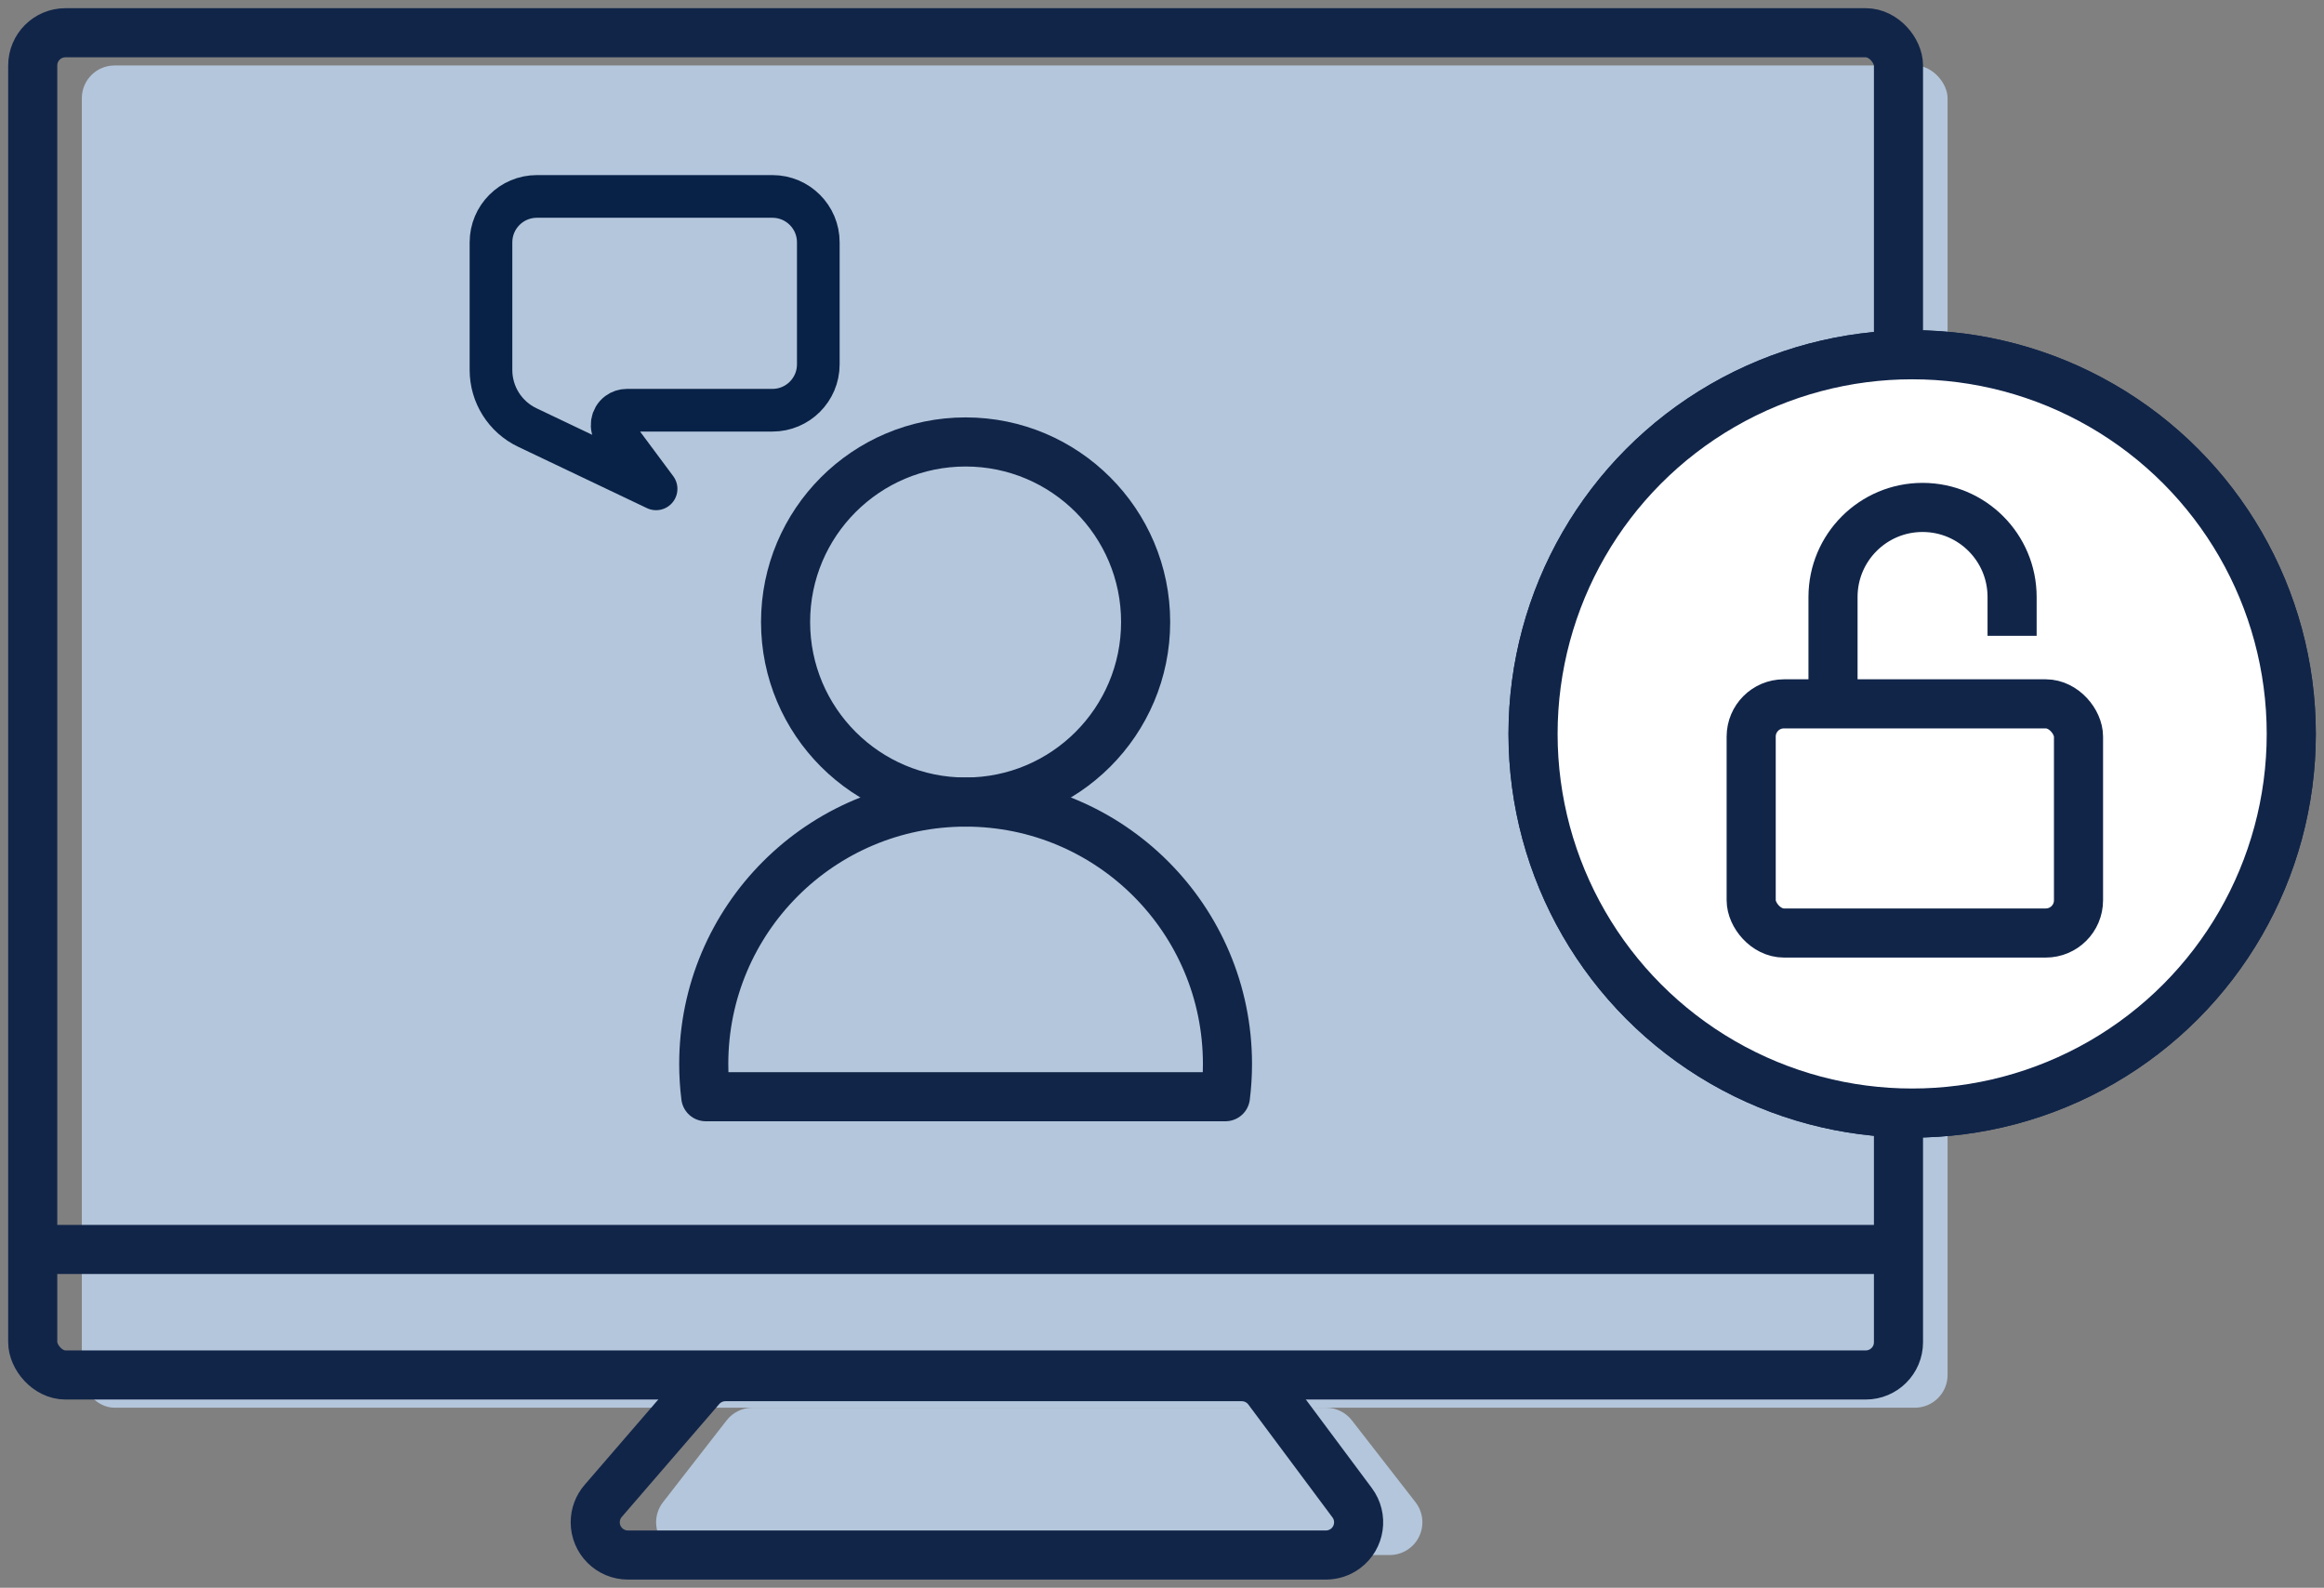
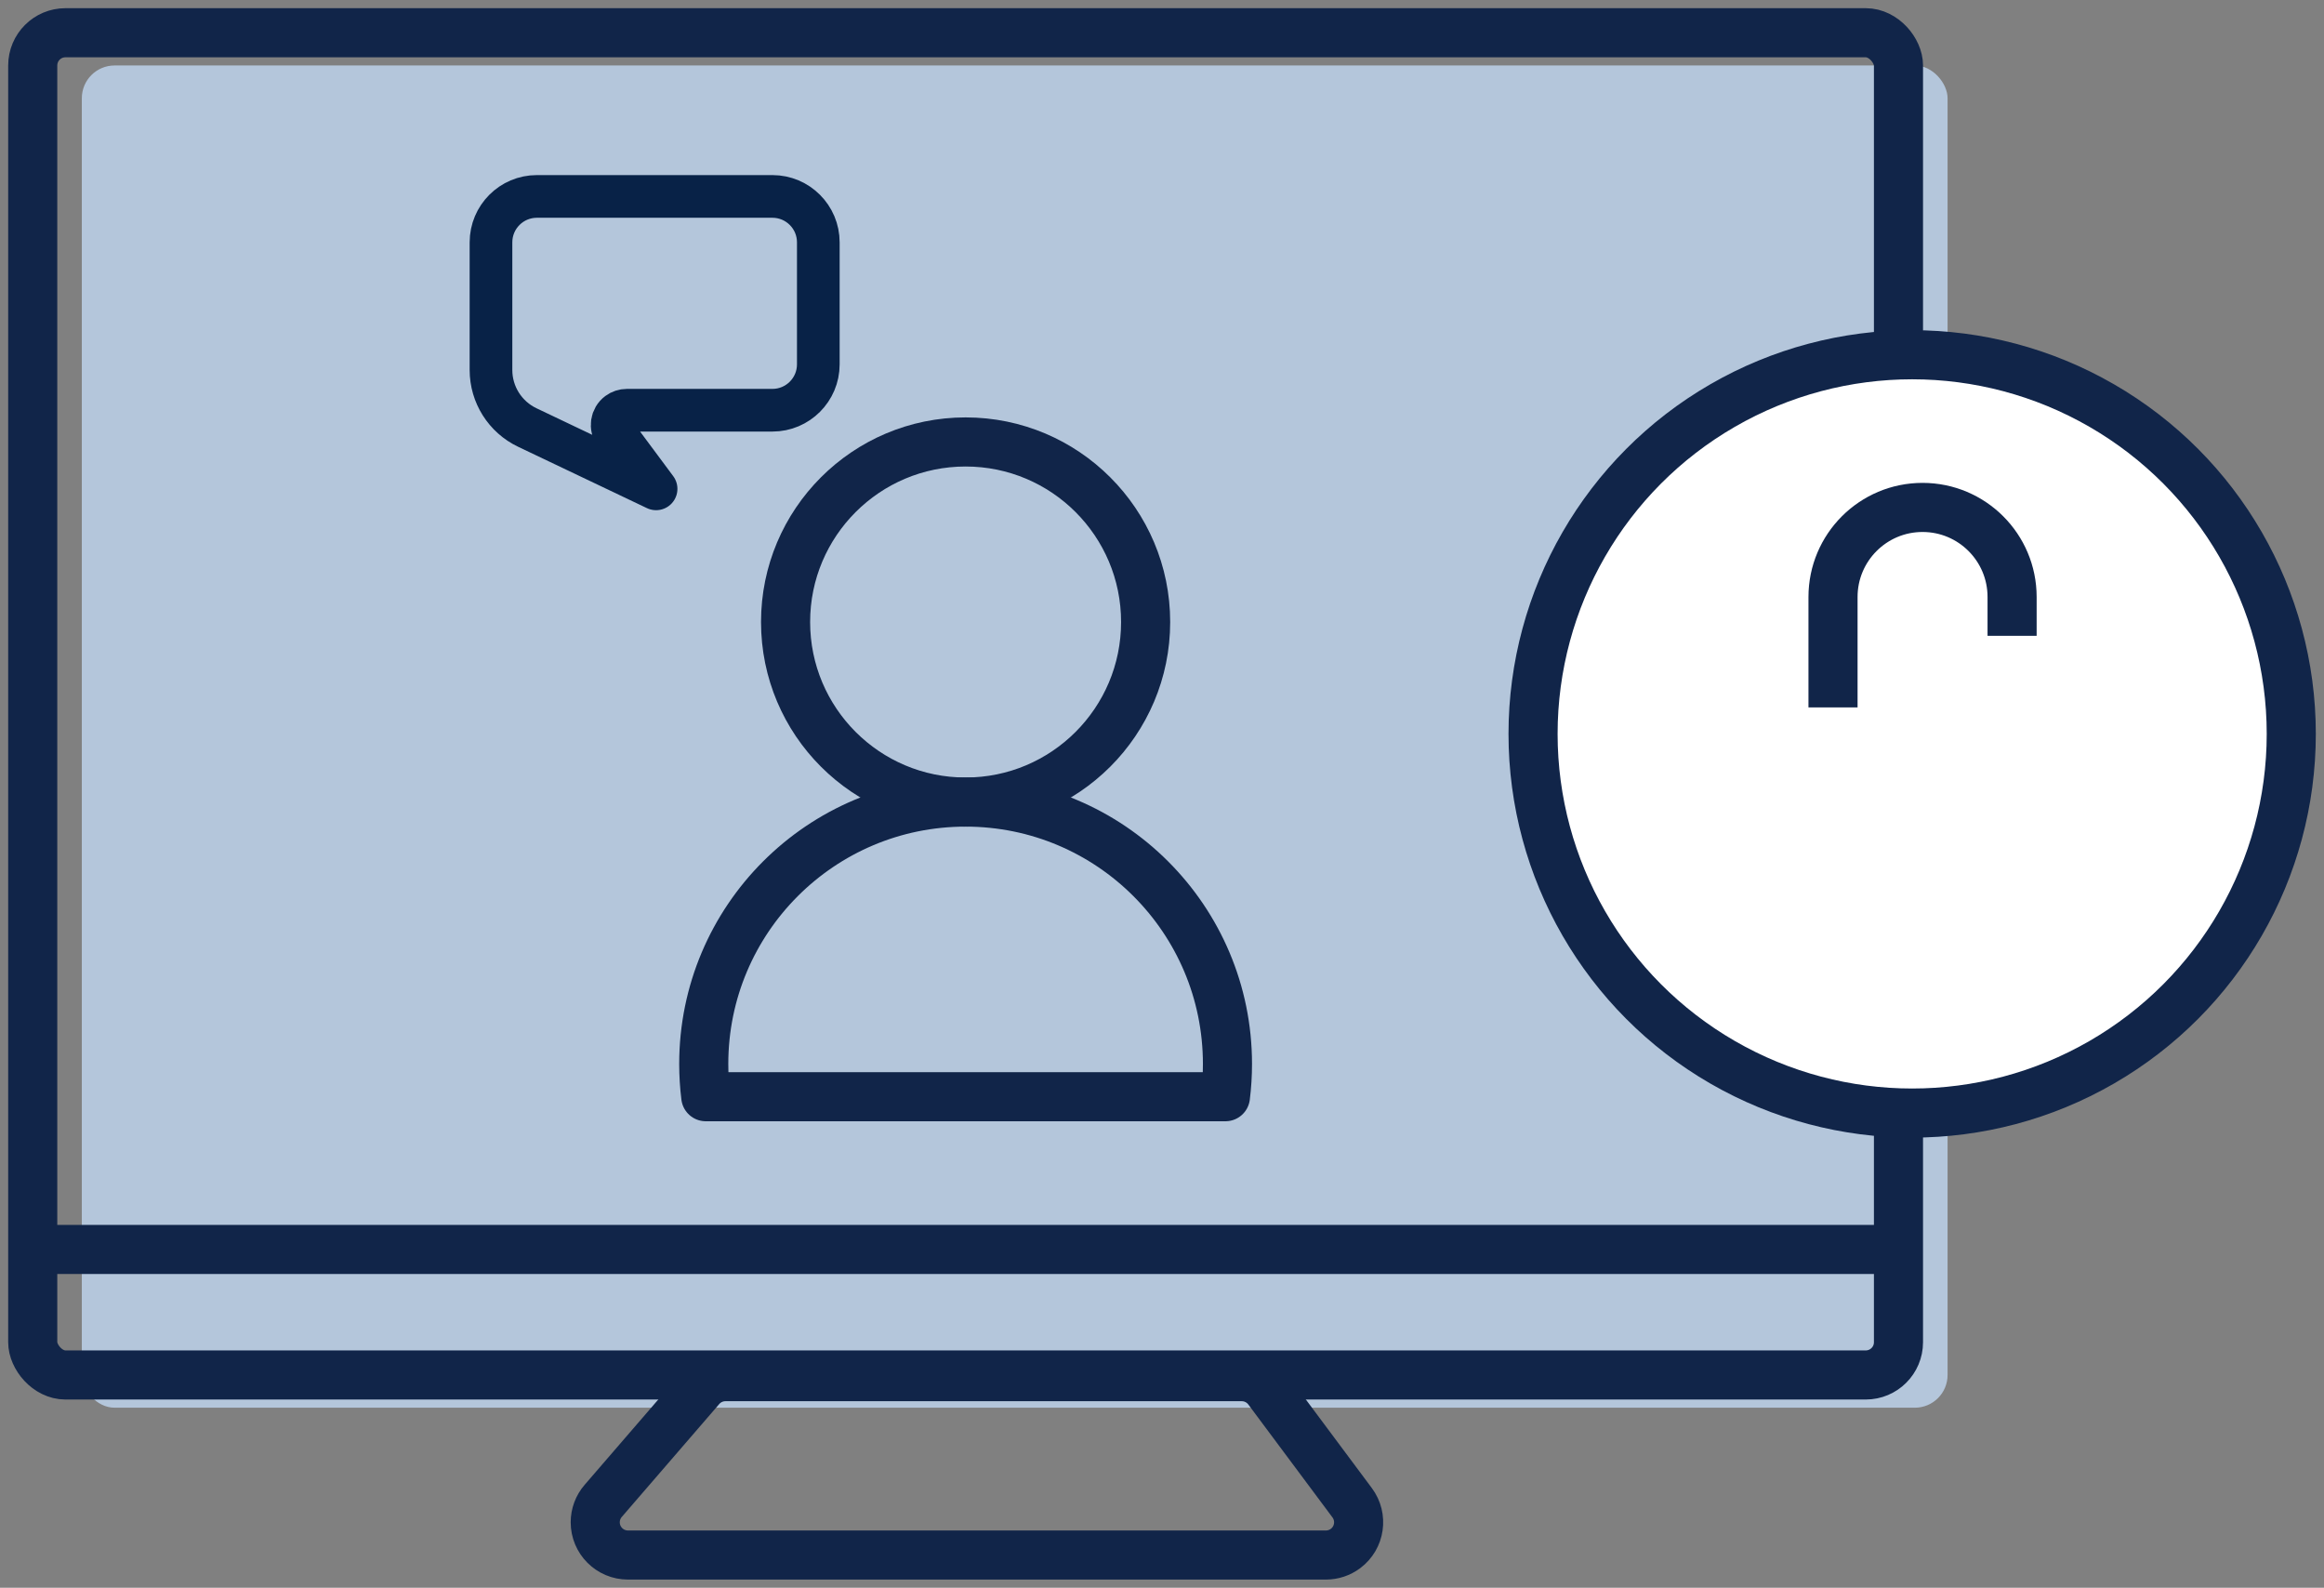
<svg xmlns="http://www.w3.org/2000/svg" width="142px" height="97px" viewBox="0 0 142 97" version="1.1">
  <rect x="0" y="0" width="142" height="97" fill="#808080" stroke="none" />
  <title>Webinar-unlocked</title>
  <desc>Created with Sketch.</desc>
  <defs />
  <g id="Symbols" stroke="none" stroke-width="1" fill="none" fill-rule="evenodd">
    <g id="Icons/Unlocked-Webinar">
      <g id="Webinar-unlocked" transform="translate(2, 2)">
        <g id="webinar">
          <g id="Group-9">
            <g id="Group-8">
              <g id="Group-7">
                <rect id="Rectangle-3" fill="#B4C6DB" x="3" y="2" width="114" height="82" rx="2" />
                <g id="Group-5" transform="translate(34, 82)">
-                   <path d="M9.978,2 L45.022,2 C45.639,2 46.222,2.285 46.601,2.772 L50.489,7.772 C51.168,8.644 51.01,9.901 50.139,10.579 C49.788,10.852 49.355,11 48.911,11 L6.089,11 C4.985,11 4.089,10.105 4.089,9 C4.089,8.555 4.238,8.123 4.511,7.772 L8.399,2.772 C8.778,2.285 9.361,2 9.978,2 Z" id="Rectangle-4" fill="#B4C6DB" />
                  <path d="M8.326,0.103 L39.873,0.103 C40.505,0.103 41.099,0.401 41.477,0.907 L46.618,7.805 C47.278,8.69 47.096,9.943 46.21,10.604 C45.865,10.861 45.445,11 45.015,11 L2.37,11 C1.265,11 0.37,10.105 0.37,9 C0.37,8.52 0.542,8.056 0.856,7.693 L6.812,0.795 C7.192,0.355 7.745,0.103 8.326,0.103 Z" id="Rectangle-4" stroke="#112549" stroke-width="3" stroke-linecap="round" stroke-linejoin="round" />
                </g>
                <rect id="Rectangle-3" stroke="#112549" stroke-width="3" stroke-linecap="round" stroke-linejoin="round" x="0" y="0" width="114" height="82" rx="2" />
              </g>
              <g id="Group-4" transform="translate(91, 19)" stroke="#112549" stroke-linecap="round" stroke-linejoin="round" stroke-width="3">
                <g id="Group-10">
-                   <circle id="Oval" fill="#FFFFFF" cx="23.836" cy="23.836" r="23.164" />
                  <polyline id="Path-5" points="12 26.717 20.257 36.765 34.01 13.791" />
                </g>
              </g>
            </g>
          </g>
          <g id="Group-15" transform="translate(28, 10)" stroke-linecap="round" stroke-linejoin="round">
            <circle id="Oval-2" stroke="#112549" stroke-width="3" cx="29" cy="26" r="11" />
            <path d="M13.124,55 C13.042,54.345 13,53.677 13,53 C13,44.163 20.163,37 29,37 C37.837,37 45,44.163 45,53 C45,53.677 44.958,54.345 44.876,55 L13.124,55 Z" id="Combined-Shape" stroke="#112549" stroke-width="3" />
            <path d="M17.78,14.118 L9.912,17.865 L12.421,14.49 C12.715,14.093 12.631,13.532 12.234,13.238 C12.08,13.124 11.894,13.062 11.702,13.062 L2.804,13.062 C1.256,13.062 0,11.807 0,10.258 L0,2.805 C0,1.256 1.256,0 2.804,0 L17.195,0 C18.744,0 20,1.256 20,2.805 L20,10.603 C20,12.105 19.136,13.473 17.78,14.118 Z" id="Stroke-1" stroke="#082247" stroke-width="2.607" transform="translate(10, 8.933) scale(-1, 1) translate(-10, -8.933) " />
          </g>
          <path d="M0.555,74.331 L113.782,74.331" id="Path-3" stroke="#112549" stroke-width="3" stroke-linecap="round" stroke-linejoin="round" />
        </g>
        <g id="Unlocked-Icon" transform="translate(91, 19)" stroke="#112549" stroke-width="3">
          <circle id="Oval" fill="#FFFFFF" stroke-linecap="round" stroke-linejoin="round" cx="23.836" cy="23.836" r="23.164" />
-           <rect id="Rectangle-4" stroke-linecap="round" stroke-linejoin="round" x="14" y="22" width="20" height="14" rx="2" />
          <path d="M19,22.219 L19,15.471 C19,12.45 21.45,10 24.471,10 L24.471,10 C27.493,10 29.942,12.45 29.942,15.471 L29.942,17.845" id="Path-2" />
        </g>
      </g>
    </g>
  </g>
</svg>